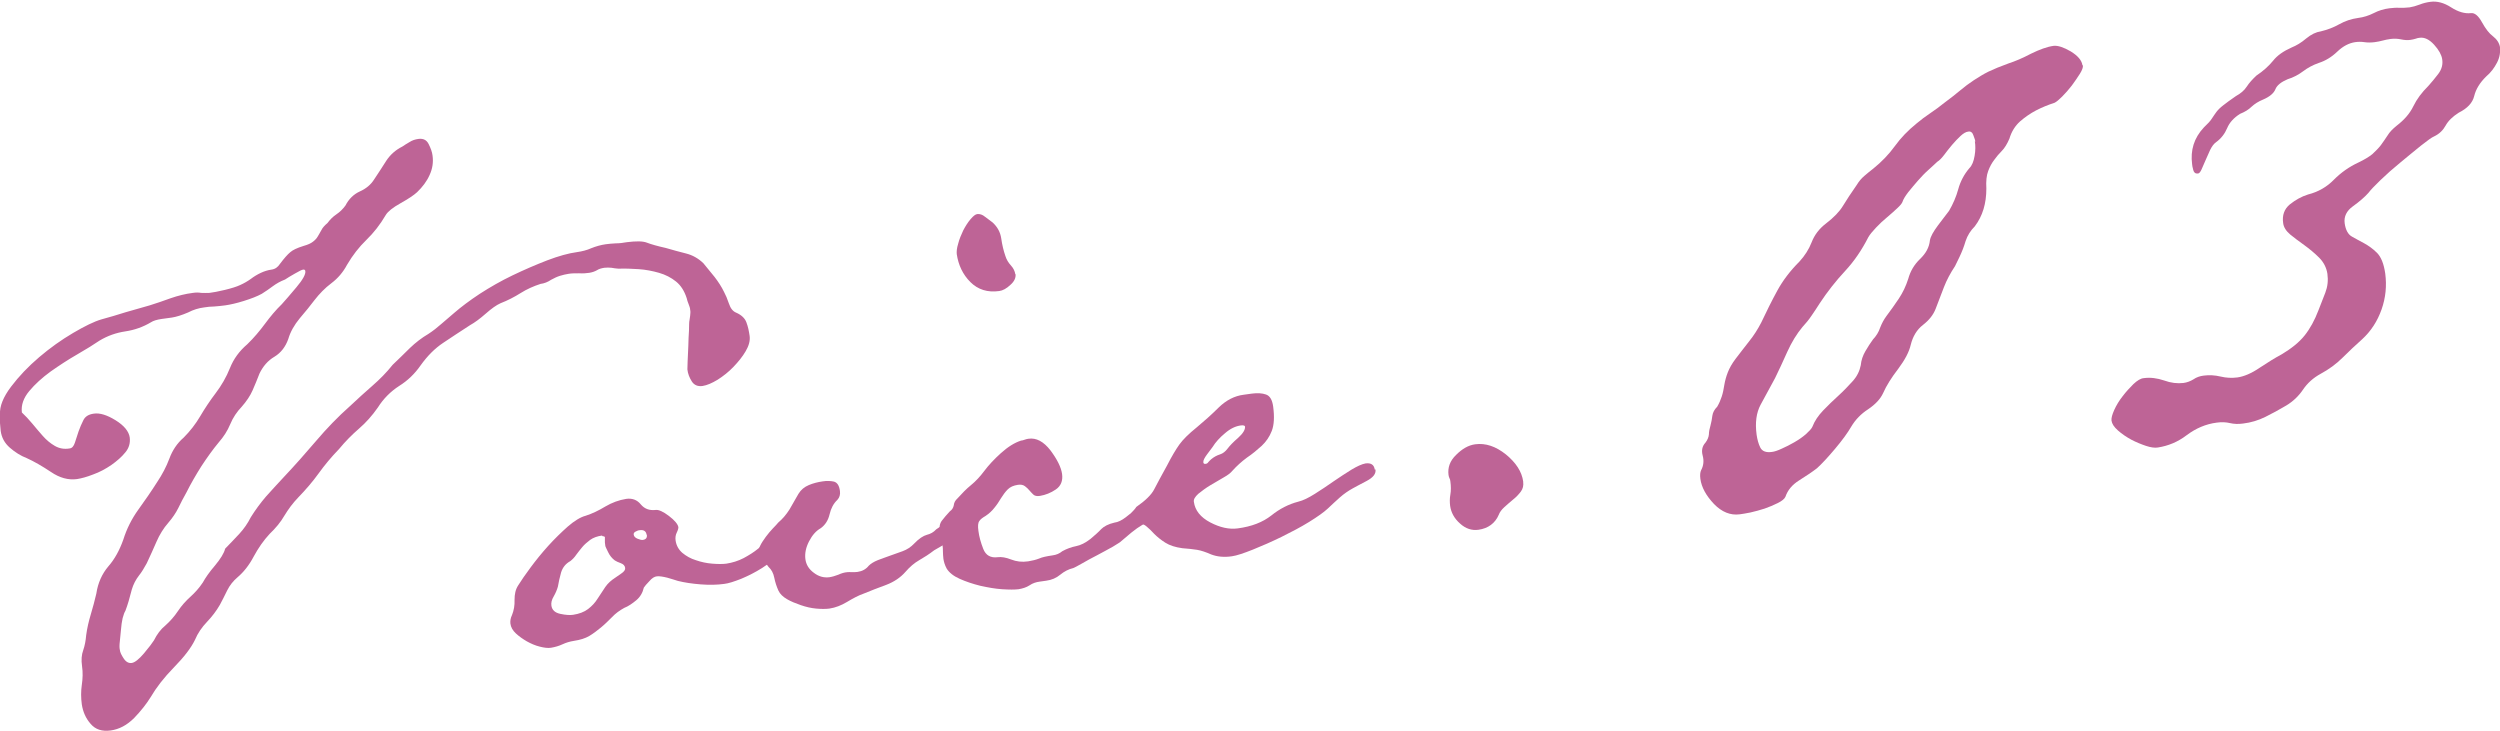
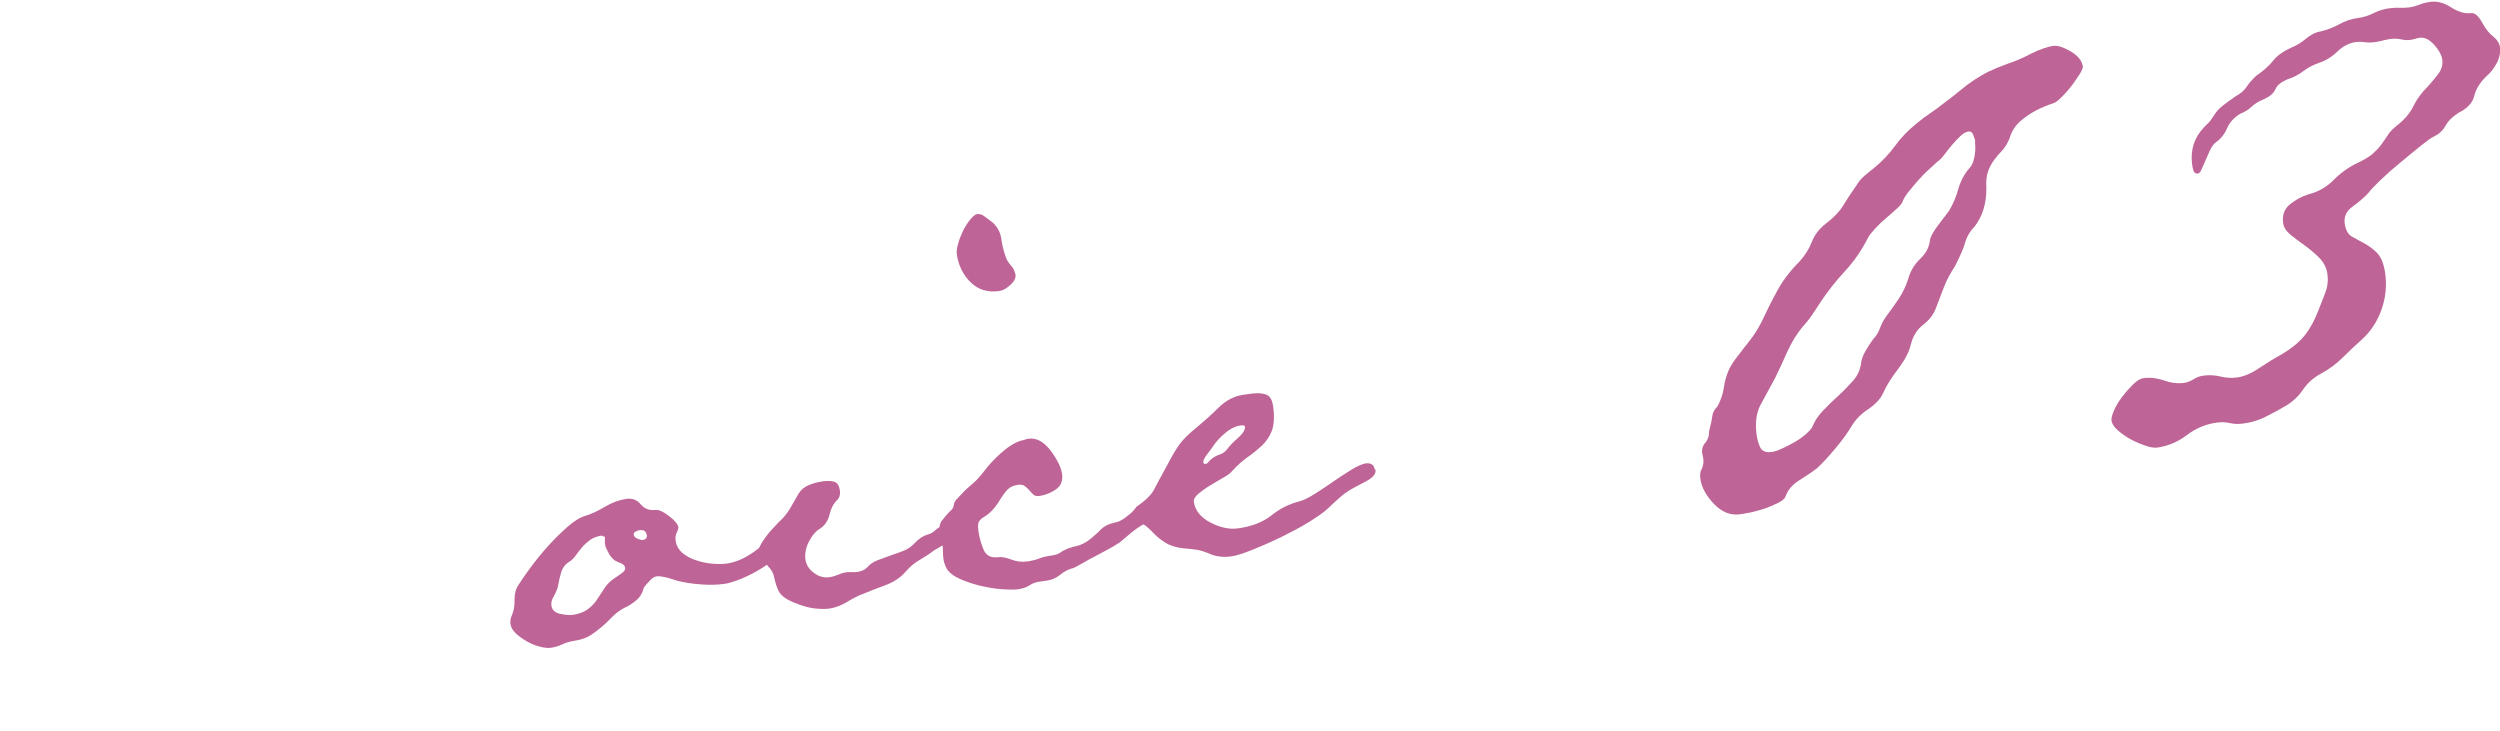
<svg xmlns="http://www.w3.org/2000/svg" id="_レイヤー_2" viewBox="0 0 108.49 31.71">
  <defs>
    <style>.cls-1{fill:#be6496;}</style>
  </defs>
  <g id="_レイアウト">
-     <path class="cls-1" d="m32.53,14.57c.03.21-.03.43-.17.67-.14.24-.32.46-.53.68-.21.22-.44.4-.69.56-.25.15-.46.24-.65.27-.21.03-.37-.04-.47-.2-.1-.16-.17-.33-.19-.52,0-.03,0-.14.01-.34.01-.2.02-.43.03-.67,0-.24.02-.47.03-.69,0-.22.01-.34.01-.36.01-.08.03-.17.04-.27.01-.1.02-.18,0-.26,0-.08-.04-.16-.07-.25-.04-.09-.06-.17-.08-.25-.1-.31-.25-.55-.46-.72-.21-.17-.46-.3-.74-.38-.28-.08-.58-.14-.89-.16-.31-.02-.6-.03-.87-.02-.11-.01-.21-.02-.31-.04-.1-.01-.2-.01-.3,0-.13.02-.24.05-.33.11-.09.05-.2.09-.33.11s-.28.03-.44.02c-.16,0-.31,0-.44.02-.13.02-.26.05-.39.09-.13.04-.25.1-.38.17-.15.1-.3.16-.46.18-.31.1-.6.23-.87.4-.27.17-.56.32-.87.44-.18.08-.39.23-.64.45s-.48.39-.68.5c-.42.27-.81.53-1.17.77-.36.24-.68.56-.98.98-.25.36-.56.66-.93.89-.37.24-.68.55-.92.93-.25.36-.52.66-.82.92-.3.26-.59.55-.87.89-.33.34-.62.69-.88,1.05-.26.36-.56.71-.89,1.05-.24.25-.43.51-.6.79-.16.28-.38.54-.64.79-.26.28-.49.61-.69.98-.2.38-.44.68-.7.9-.19.16-.34.35-.45.57-.11.22-.21.43-.32.63-.15.26-.34.51-.56.74-.22.23-.4.49-.52.78-.17.35-.47.74-.91,1.19-.44.45-.77.88-1.01,1.29-.18.29-.42.6-.72.91-.31.31-.65.49-1.02.54-.37.05-.66-.04-.87-.29-.21-.24-.33-.52-.38-.84-.04-.29-.04-.57,0-.85.04-.27.05-.54.01-.81s-.02-.5.05-.69c.07-.2.11-.42.13-.66.04-.3.11-.6.2-.9s.17-.6.24-.9c.07-.47.25-.86.52-1.18.28-.32.49-.71.65-1.16.15-.48.37-.91.65-1.3.28-.39.56-.79.82-1.2.22-.33.4-.67.53-1.02.13-.35.33-.66.62-.91.28-.28.52-.59.72-.93.2-.34.42-.67.67-1,.25-.33.46-.69.62-1.09.16-.4.41-.74.75-1.03.29-.28.54-.58.77-.89.23-.31.47-.6.73-.85.14-.15.35-.4.63-.73.28-.33.41-.57.39-.7,0-.05-.04-.08-.09-.07-.05,0-.17.06-.36.17-.19.11-.33.19-.43.26-.21.08-.38.18-.53.29-.14.11-.31.22-.48.33-.2.11-.46.21-.78.31-.32.1-.59.16-.8.19-.16.02-.32.04-.48.05-.16,0-.31.02-.44.04-.24.03-.47.1-.7.22-.28.12-.51.19-.7.22l-.44.06c-.21.03-.37.08-.46.14-.35.21-.72.34-1.12.4s-.77.19-1.12.4c-.25.17-.57.37-.97.6-.4.23-.78.48-1.15.74-.37.27-.68.55-.93.85s-.36.61-.32.93c.15.14.3.3.45.48.15.18.3.36.46.54.16.18.33.32.52.43.19.11.4.15.64.11.11-.01.18-.1.23-.25.05-.15.1-.32.16-.49.06-.17.13-.33.21-.49s.23-.25.45-.28c.26-.04.58.06.95.29.37.23.57.48.61.74.03.24-.03.46-.19.65-.16.2-.37.38-.61.55-.25.17-.51.31-.79.41-.28.11-.51.17-.7.2-.37.05-.75-.05-1.13-.31-.39-.26-.74-.46-1.05-.6-.26-.1-.5-.25-.73-.45-.23-.2-.36-.44-.4-.73-.01-.11-.02-.22-.03-.34,0-.12,0-.25,0-.38-.02-.35.14-.75.48-1.2.34-.45.75-.88,1.22-1.28.47-.4.96-.75,1.47-1.05.51-.3.92-.5,1.23-.59.36-.1.71-.2,1.05-.31.34-.1.69-.2,1.05-.3.28-.09.59-.19.91-.31.32-.11.64-.19.96-.23.13-.02.25-.02.36,0,.11.01.23,0,.36,0,.16-.02.38-.06.67-.13.29-.07.51-.14.66-.21.18-.08.33-.17.47-.27.13-.1.28-.19.43-.26.15-.07.31-.12.46-.14.16-.02.28-.11.37-.25.18-.24.33-.41.44-.5.11-.1.3-.19.59-.28.18-.05.31-.11.4-.18.08-.06.16-.14.21-.23s.11-.18.16-.28c.05-.1.14-.2.26-.3.11-.15.24-.28.39-.38.15-.1.28-.23.39-.38.15-.29.36-.49.62-.61.27-.12.48-.29.63-.53.18-.27.35-.53.52-.8.17-.26.4-.47.7-.62.1-.07.2-.13.32-.2.11-.07.23-.11.37-.13.21-.03.36.04.45.22.09.18.15.34.17.5.04.29,0,.57-.13.85-.12.27-.31.52-.54.74-.14.13-.38.29-.72.48-.34.19-.55.36-.64.51-.24.41-.52.77-.84,1.08-.32.31-.6.67-.84,1.08-.17.32-.4.59-.68.8s-.52.46-.73.73c-.18.24-.4.51-.64.79-.24.29-.41.59-.5.9-.12.34-.32.6-.6.77-.29.17-.5.42-.65.73-.1.26-.2.5-.3.73-.1.23-.26.47-.47.71-.21.22-.38.47-.5.76-.12.29-.29.55-.5.79-.25.3-.5.65-.75,1.03-.24.38-.46.76-.65,1.14-.13.23-.25.46-.35.67-.11.22-.25.43-.44.65-.21.24-.38.52-.51.82-.13.3-.27.61-.42.93-.11.2-.22.39-.35.55-.13.17-.23.36-.3.59-.09.36-.18.67-.28.93-.04.06-.08.17-.12.32-.03.15-.06.32-.07.49-.02.18-.03.35-.05.51-.02.16-.02.29,0,.37.01.11.07.23.17.38s.22.21.35.19c.13-.02.31-.16.53-.42.22-.26.36-.45.43-.56.13-.26.29-.48.5-.65.2-.18.38-.38.54-.62.16-.24.34-.44.54-.62.2-.18.38-.38.54-.62.11-.2.28-.45.53-.74.24-.29.39-.53.44-.73.21-.22.42-.43.62-.65.2-.22.36-.45.49-.71.2-.32.42-.62.66-.9.25-.28.5-.55.76-.83.49-.52.96-1.05,1.42-1.59.45-.53.94-1.04,1.47-1.51.33-.31.66-.61.97-.88.31-.27.61-.57.88-.91.26-.25.51-.49.75-.73.24-.23.51-.44.8-.61.2-.13.39-.28.57-.44.18-.16.37-.32.56-.48.29-.25.66-.53,1.1-.82.45-.29.92-.56,1.42-.8.5-.24,1.01-.46,1.5-.65.5-.19.93-.31,1.3-.36.21-.03.42-.08.62-.17.2-.08.41-.14.62-.17.13-.02.28-.03.44-.04.16,0,.32-.02.48-.05.4-.05.69-.05.87.02.18.07.46.15.82.23.31.09.6.17.88.24s.53.21.75.42c.16.19.32.39.49.6.16.21.3.42.41.65.07.13.14.29.21.5.07.21.17.34.32.4.23.1.38.25.44.42.07.18.11.38.14.59Z" />
    <path class="cls-1" d="m34.06,23.36c.03.21-.06.43-.25.66s-.44.44-.74.63c-.3.19-.6.34-.91.47-.31.12-.55.2-.74.22-.29.04-.63.05-1.01.02-.38-.03-.71-.08-.99-.15-.11-.04-.27-.08-.46-.14-.2-.05-.35-.07-.45-.06-.11.01-.22.08-.33.21-.12.12-.2.22-.24.28-.05.22-.16.41-.33.55-.17.14-.34.26-.52.33-.2.11-.38.24-.53.4-.15.15-.31.31-.48.45-.17.14-.34.27-.51.37s-.39.17-.66.21c-.19.03-.35.08-.5.15-.15.07-.32.12-.5.15-.13.02-.3,0-.49-.05-.2-.05-.38-.13-.56-.23-.17-.1-.33-.21-.47-.34-.14-.13-.22-.27-.24-.43-.01-.1,0-.23.07-.37.08-.2.12-.42.11-.66,0-.24.04-.45.16-.63.13-.21.31-.47.54-.78.23-.31.48-.62.76-.93.28-.31.57-.59.85-.84.29-.25.55-.41.78-.47.28-.09.57-.23.85-.4.29-.17.59-.28.9-.33.26-.04.48.04.64.24.16.19.37.27.64.24.13-.02.33.07.58.26.25.19.39.36.41.49,0,.05-.02.13-.07.23-.05.1-.07.22-.05.35.03.21.13.39.29.53.17.14.36.25.59.32.23.08.46.13.71.15.25.02.45.02.61,0,.26-.04.52-.12.75-.24.24-.13.45-.26.63-.41.18-.15.35-.28.51-.39.16-.12.32-.18.48-.21.1-.01.17.04.19.18Zm-6.93,1.29c-.01-.1-.08-.17-.19-.21-.11-.04-.2-.08-.26-.12-.12-.09-.22-.21-.29-.36-.08-.15-.11-.24-.12-.26l-.02-.16c0-.05,0-.09,0-.12,0-.03,0-.07,0-.12-.03-.02-.06-.03-.08-.03s-.04,0-.04-.03c-.21.03-.38.09-.52.19-.13.1-.25.2-.34.31-.09.11-.18.22-.26.33-.08.12-.17.21-.26.28-.2.11-.33.27-.4.49-.06.22-.11.43-.14.62-.04.14-.1.28-.18.42-.09.15-.12.28-.1.41.03.18.15.3.39.35.23.05.42.06.55.04.26-.04.48-.12.65-.25.17-.13.31-.28.42-.46.11-.17.22-.34.33-.5.11-.16.26-.29.43-.4.05-.03.13-.09.26-.18.12-.08.18-.16.17-.24Zm.93-1.44c-.02-.16-.13-.23-.31-.2-.05,0-.11.03-.17.06s-.09.08-.08.13c.01.08.07.14.17.18.1.04.18.06.23.05.13-.02.19-.09.17-.23Z" />
    <path class="cls-1" d="m41.73,22.79c.03.24-.11.45-.44.65-.32.19-.57.34-.75.44-.22.17-.44.31-.65.43-.21.12-.41.29-.6.51-.21.24-.49.43-.83.56-.35.13-.67.25-.98.38-.23.08-.47.21-.72.36s-.5.25-.77.29c-.16.02-.35.02-.57,0-.22-.02-.44-.07-.67-.15-.23-.08-.43-.16-.6-.26-.17-.1-.3-.22-.37-.37-.08-.18-.14-.36-.18-.56-.04-.2-.12-.35-.25-.47-.07-.1-.15-.19-.26-.27s-.17-.19-.19-.32c0-.08.02-.18.08-.31.06-.13.15-.26.25-.4.1-.14.21-.26.31-.37.11-.11.18-.19.23-.25.19-.16.35-.35.49-.57.13-.22.26-.45.39-.68.11-.18.26-.3.45-.38.19-.08.39-.13.6-.16.18-.03.35-.02.49.01.14.04.23.17.26.41.02.16-.02.28-.11.38-.17.16-.28.37-.34.63-.06.26-.19.46-.38.6-.2.11-.37.3-.51.57s-.19.53-.16.77.15.44.37.6c.21.16.43.22.67.19.13-.02.26-.06.39-.11.13-.06.26-.1.39-.11.05,0,.12-.01.2,0,.08,0,.16,0,.24-.01.21-.03.37-.12.49-.27.09-.09.22-.17.39-.24.17-.06.34-.13.52-.19s.37-.13.56-.2c.19-.07.36-.18.5-.33.21-.22.4-.34.55-.38.16-.04.29-.11.41-.24.1-.07.2-.13.29-.2.1-.07.21-.11.35-.13.08-.01.17,0,.26,0,.1.01.15.07.17.18Zm2.34-10.9c.02.16-.05.32-.22.47-.17.16-.33.25-.49.27-.5.07-.92-.06-1.25-.39-.33-.33-.52-.74-.59-1.21-.01-.11,0-.26.06-.45.05-.2.13-.39.22-.58.1-.19.2-.35.32-.49.12-.14.21-.21.29-.22.11-.01.22.02.34.12.12.09.23.17.32.24.21.19.34.42.38.7.04.28.1.53.18.76.05.16.13.29.24.41.11.12.17.25.19.38Z" />
    <path class="cls-1" d="m51.02,21.64c.02.13-.07.27-.27.4-.34.29-.72.53-1.15.72-.17.1-.34.22-.5.35-.16.13-.31.26-.45.38-.02.03-.14.1-.35.23-.21.12-.44.24-.68.37-.24.12-.47.25-.68.37-.21.12-.33.18-.36.19-.21.05-.4.15-.57.29-.17.14-.37.23-.61.26l-.28.04c-.16.02-.31.07-.44.16-.14.09-.3.14-.48.17-.16.02-.4.02-.71,0-.31-.02-.63-.08-.95-.15-.32-.08-.62-.18-.89-.3-.27-.12-.46-.27-.57-.45-.08-.15-.12-.29-.14-.42-.01-.11-.02-.21-.02-.3,0-.09,0-.21-.03-.34-.01-.08-.03-.16-.05-.24-.02-.08-.04-.17-.06-.27-.03-.21,0-.38.09-.5.09-.12.21-.26.35-.41.1-.07.15-.16.17-.26.01-.11.06-.21.16-.3.19-.21.38-.41.59-.58s.4-.38.58-.62c.18-.24.42-.5.72-.77.3-.27.59-.45.87-.54.05,0,.1-.02.16-.04.05-.02.1-.03.16-.04.34-.05.66.12.96.51.29.39.46.73.5,1.02.04.29-.05.52-.27.67-.22.15-.45.24-.69.28-.13.02-.23,0-.29-.06-.06-.06-.12-.12-.17-.18-.05-.06-.11-.12-.19-.18-.08-.06-.18-.08-.31-.06-.19.03-.33.09-.44.2-.11.11-.2.24-.29.38-.09.15-.18.29-.29.42-.1.13-.23.25-.38.35-.12.07-.22.14-.27.22-.06.08-.07.22-.04.43.03.24.1.5.21.78.11.28.32.4.63.36.16-.02.35.01.58.1s.47.12.74.08c.19-.03.34-.07.47-.12.13-.06.32-.1.59-.14.16-.02.3-.08.42-.18.2-.11.4-.18.6-.22.2-.04.4-.14.62-.31.19-.16.35-.3.47-.43.12-.12.31-.22.57-.28.16-.02.32-.1.49-.23.17-.13.34-.27.51-.41.17-.14.35-.28.53-.4.19-.12.38-.19.6-.22.11-.01.21,0,.33.02.11.02.18.1.19.24Z" />
    <path class="cls-1" d="m59.69,20.37c.03.19-.1.35-.38.5-.28.15-.48.25-.6.32-.2.11-.39.24-.57.4-.18.16-.35.32-.52.48-.17.16-.44.35-.81.58-.37.23-.78.44-1.2.65-.43.21-.84.39-1.24.55-.4.16-.7.26-.91.29-.34.05-.64.02-.9-.08-.23-.1-.43-.17-.61-.2s-.39-.05-.64-.07c-.3-.04-.55-.12-.74-.24-.19-.12-.35-.25-.48-.38-.12-.13-.23-.24-.33-.32-.09-.08-.18-.12-.26-.11-.26.04-.41-.05-.44-.26-.01-.11.01-.2.08-.27.07-.08.13-.14.17-.21.39-.27.66-.53.78-.77.13-.25.31-.59.55-1.02.21-.41.39-.71.54-.92.15-.21.4-.46.76-.75.31-.26.63-.54.95-.86.32-.31.68-.5,1.08-.55l.36-.05c.24-.03.44-.02.61.04.17.06.27.23.31.52.06.45.04.8-.06,1.06-.1.26-.25.47-.44.65-.19.17-.4.35-.64.51-.23.17-.44.36-.63.57-.07.09-.2.19-.38.29-.19.11-.38.22-.58.34-.2.12-.37.25-.52.37-.14.13-.21.24-.19.35.05.37.29.67.71.89s.82.31,1.19.26c.61-.08,1.09-.27,1.46-.56.36-.29.75-.49,1.17-.6.21-.05.45-.17.72-.34.27-.17.54-.35.81-.54.27-.18.53-.36.78-.51.25-.15.45-.24.61-.27.24-.03.37.06.4.27Zm-5.66-1.85c0-.05-.06-.07-.17-.06-.24.03-.47.14-.7.34-.23.19-.41.39-.54.6-.05.06-.13.17-.24.32-.11.15-.17.26-.16.34,0,.05.04.08.09.07.05,0,.1-.03.13-.08.03-.04.08-.08.12-.12.12-.1.25-.17.38-.21.13-.04.24-.13.33-.25.09-.12.24-.28.46-.47.21-.19.31-.35.3-.49Z" />
-     <path class="cls-1" d="m66.1,20.91c.02.16-.01.3-.1.42-.09.12-.2.24-.34.35-.13.11-.26.22-.38.33-.12.11-.2.22-.24.33-.16.37-.46.59-.88.65-.29.04-.56-.05-.8-.27-.25-.22-.39-.48-.43-.77-.02-.16-.02-.32.01-.49.03-.17.03-.35,0-.57,0-.05-.02-.1-.04-.14-.02-.04-.03-.08-.04-.14-.04-.32.06-.61.33-.87.26-.26.53-.42.83-.46.45-.06.89.09,1.33.44.44.36.69.75.75,1.17Z" />
    <path class="cls-1" d="m90.39,2.84c.01.08-.03.2-.13.36-.1.16-.22.33-.35.51-.14.18-.28.34-.42.48-.14.14-.25.23-.33.27-.28.09-.55.2-.8.33-.25.13-.48.29-.7.48-.21.19-.37.44-.46.75-.1.23-.21.41-.33.53-.12.12-.23.25-.33.39-.1.13-.19.29-.26.48-.07.18-.1.44-.08.76,0,.65-.16,1.19-.5,1.64-.19.19-.32.4-.4.64-.07.24-.16.47-.27.7l-.19.39c-.2.3-.36.6-.48.91-.12.31-.24.62-.36.94-.1.26-.28.49-.55.7-.27.21-.44.5-.53.86-.07.31-.25.65-.54,1.04-.3.39-.52.74-.66,1.06-.12.26-.34.49-.65.7-.31.2-.55.45-.73.75-.15.26-.38.58-.7.96s-.58.66-.79.85c-.22.17-.48.34-.78.53s-.49.42-.59.71c-.04.09-.15.18-.33.27s-.37.17-.57.24c-.21.07-.41.12-.62.17-.21.04-.37.07-.47.08-.4.05-.77-.1-1.11-.45-.34-.36-.54-.72-.59-1.09-.02-.16-.01-.28.03-.37.11-.2.13-.42.07-.64-.06-.22-.02-.41.12-.56.09-.12.14-.24.15-.36,0-.12.03-.25.07-.39.04-.14.06-.28.08-.42.02-.14.09-.27.21-.39.09-.15.15-.3.2-.45.05-.15.08-.32.11-.5.03-.18.08-.36.15-.54.07-.18.18-.38.34-.59.18-.24.38-.49.58-.75.21-.26.38-.53.53-.82.23-.49.46-.95.7-1.39.24-.44.56-.86.96-1.26.23-.25.41-.53.53-.84s.32-.58.62-.81c.34-.26.59-.52.74-.77.15-.25.35-.55.6-.91.09-.15.2-.28.33-.39.13-.11.26-.22.38-.31.36-.29.68-.62.94-.98.26-.36.57-.68.94-.98.19-.16.39-.31.6-.45.21-.14.41-.29.61-.45.27-.2.5-.38.69-.54.19-.16.39-.31.59-.44.2-.13.41-.26.63-.37.23-.11.52-.23.88-.36.28-.09.61-.23.97-.42.37-.18.69-.3.98-.34.18-.02.43.06.74.24.31.19.48.39.51.6Zm-4.67,3.31c0-.05-.03-.14-.08-.27-.04-.13-.12-.19-.22-.17-.11.01-.22.08-.34.19-.12.11-.24.24-.37.39-.13.15-.24.3-.34.43-.1.13-.2.24-.3.3-.1.09-.22.21-.38.35-.16.14-.31.3-.46.47-.15.17-.29.34-.42.5-.13.17-.21.3-.25.42-.02.06-.09.15-.22.27-.13.12-.28.26-.45.4-.17.14-.33.29-.48.45-.15.16-.26.29-.33.41-.28.55-.61,1.04-1.01,1.47-.4.43-.77.9-1.1,1.4-.11.18-.23.35-.35.53-.12.18-.26.35-.4.5-.25.3-.47.66-.66,1.08-.19.42-.36.8-.53,1.14-.24.44-.45.82-.63,1.16-.18.34-.24.77-.17,1.29.03.21.08.4.16.56.08.16.25.23.51.19.1-.01.25-.06.42-.14.18-.08.36-.17.55-.28.19-.11.35-.22.5-.35.14-.13.24-.23.28-.32.1-.26.26-.49.47-.71.21-.22.43-.43.66-.64.23-.21.43-.42.62-.63.19-.21.3-.44.35-.69.02-.22.09-.42.2-.61.11-.19.22-.36.33-.51.14-.15.25-.32.31-.51.07-.18.16-.35.27-.5.18-.24.36-.49.54-.76.18-.27.31-.55.41-.86.09-.33.26-.62.51-.86.25-.24.4-.5.43-.81.03-.17.15-.38.35-.65.21-.27.36-.48.48-.63.17-.29.31-.61.4-.94.09-.33.25-.64.48-.91.12-.12.19-.3.23-.54.04-.23.04-.44.01-.63Z" />
    <path class="cls-1" d="m108.48,1.98c.04.26,0,.51-.12.74s-.27.43-.46.59c-.29.28-.46.57-.53.86-.07.29-.29.53-.67.72-.27.17-.46.36-.57.56-.11.2-.27.36-.5.47-.1.04-.29.18-.57.4-.28.23-.58.47-.89.73-.32.26-.6.51-.86.76-.26.25-.44.44-.53.56-.16.18-.39.38-.67.58-.28.2-.4.45-.36.74.04.29.15.49.32.58.17.1.35.19.53.29s.37.23.55.41c.18.18.3.48.36.9.07.53.02,1.05-.16,1.56s-.46.94-.84,1.29c-.28.25-.57.52-.85.8-.28.28-.6.51-.95.7-.33.18-.58.41-.77.69-.19.28-.43.51-.73.69-.3.18-.6.34-.9.49-.3.15-.63.25-.97.29-.21.03-.4.02-.57-.02-.17-.04-.36-.05-.57-.02-.48.06-.91.25-1.3.54-.39.3-.81.47-1.26.54-.13.02-.3,0-.51-.07s-.43-.16-.64-.27c-.22-.12-.41-.25-.58-.4-.17-.15-.26-.29-.28-.43-.01-.11.03-.26.12-.46.09-.2.21-.4.36-.59.15-.2.31-.37.47-.53.17-.16.32-.25.45-.26.29-.04.58,0,.88.1.3.11.58.14.84.11.16-.02.31-.08.44-.16.13-.09.28-.14.44-.16.24-.03.48-.02.73.04.25.06.49.07.73.04.29-.04.62-.18.97-.42.36-.24.67-.43.95-.58.42-.25.76-.52,1-.82.24-.3.44-.67.6-1.09.1-.26.2-.51.3-.77s.13-.53.09-.82c-.04-.26-.16-.5-.36-.7-.2-.2-.42-.38-.64-.54-.22-.16-.43-.31-.61-.46-.18-.15-.29-.32-.31-.5-.05-.34.05-.61.29-.81.24-.19.5-.34.79-.43.44-.11.82-.33,1.12-.64.31-.31.66-.56,1.07-.75.25-.12.45-.24.6-.36.14-.13.27-.26.37-.39.1-.14.2-.28.29-.42.09-.15.22-.28.39-.42.34-.26.58-.54.73-.85s.36-.59.65-.88c.14-.15.28-.33.43-.52.15-.2.21-.41.17-.65-.03-.18-.14-.39-.35-.62-.21-.23-.42-.33-.63-.3-.05,0-.11.02-.17.04-.07.02-.14.04-.22.05-.13.02-.27.01-.41-.02-.14-.03-.29-.04-.45-.02-.13.02-.25.04-.35.07-.1.03-.22.05-.35.07-.16.02-.31.02-.44,0-.14-.02-.27-.02-.41,0-.26.04-.52.17-.77.41-.25.24-.52.4-.8.49-.26.09-.48.21-.68.36-.2.15-.42.27-.68.35-.28.12-.46.26-.53.44-.07.17-.25.32-.53.44-.2.08-.37.19-.5.31-.13.13-.3.23-.5.31-.27.17-.46.38-.56.62-.1.24-.26.45-.48.61-.1.07-.18.18-.26.34-.07.16-.14.31-.2.45-.06.14-.12.27-.17.39-.05.11-.1.18-.16.18-.11.01-.17-.04-.2-.15-.03-.12-.05-.2-.05-.25-.08-.61.08-1.14.51-1.6.17-.16.29-.29.35-.39.07-.1.13-.2.2-.29.07-.09.16-.18.29-.28s.3-.23.55-.4c.2-.11.36-.24.47-.41s.25-.32.42-.48c.3-.2.54-.42.72-.64.18-.23.45-.42.81-.58.2-.08.42-.21.63-.39.22-.18.43-.28.64-.31.29-.07.55-.17.8-.31.25-.14.52-.23.81-.27.24-.03.46-.1.68-.21.21-.11.44-.18.68-.21.16-.02.31-.03.44-.02.14,0,.28,0,.44-.02.13-.02.27-.06.43-.12.15-.06.31-.1.47-.12.29-.04.59.04.9.24s.6.28.86.25c.16-.02.32.11.48.4s.32.49.47.6c.18.14.28.3.31.48Z" />
  </g>
</svg>